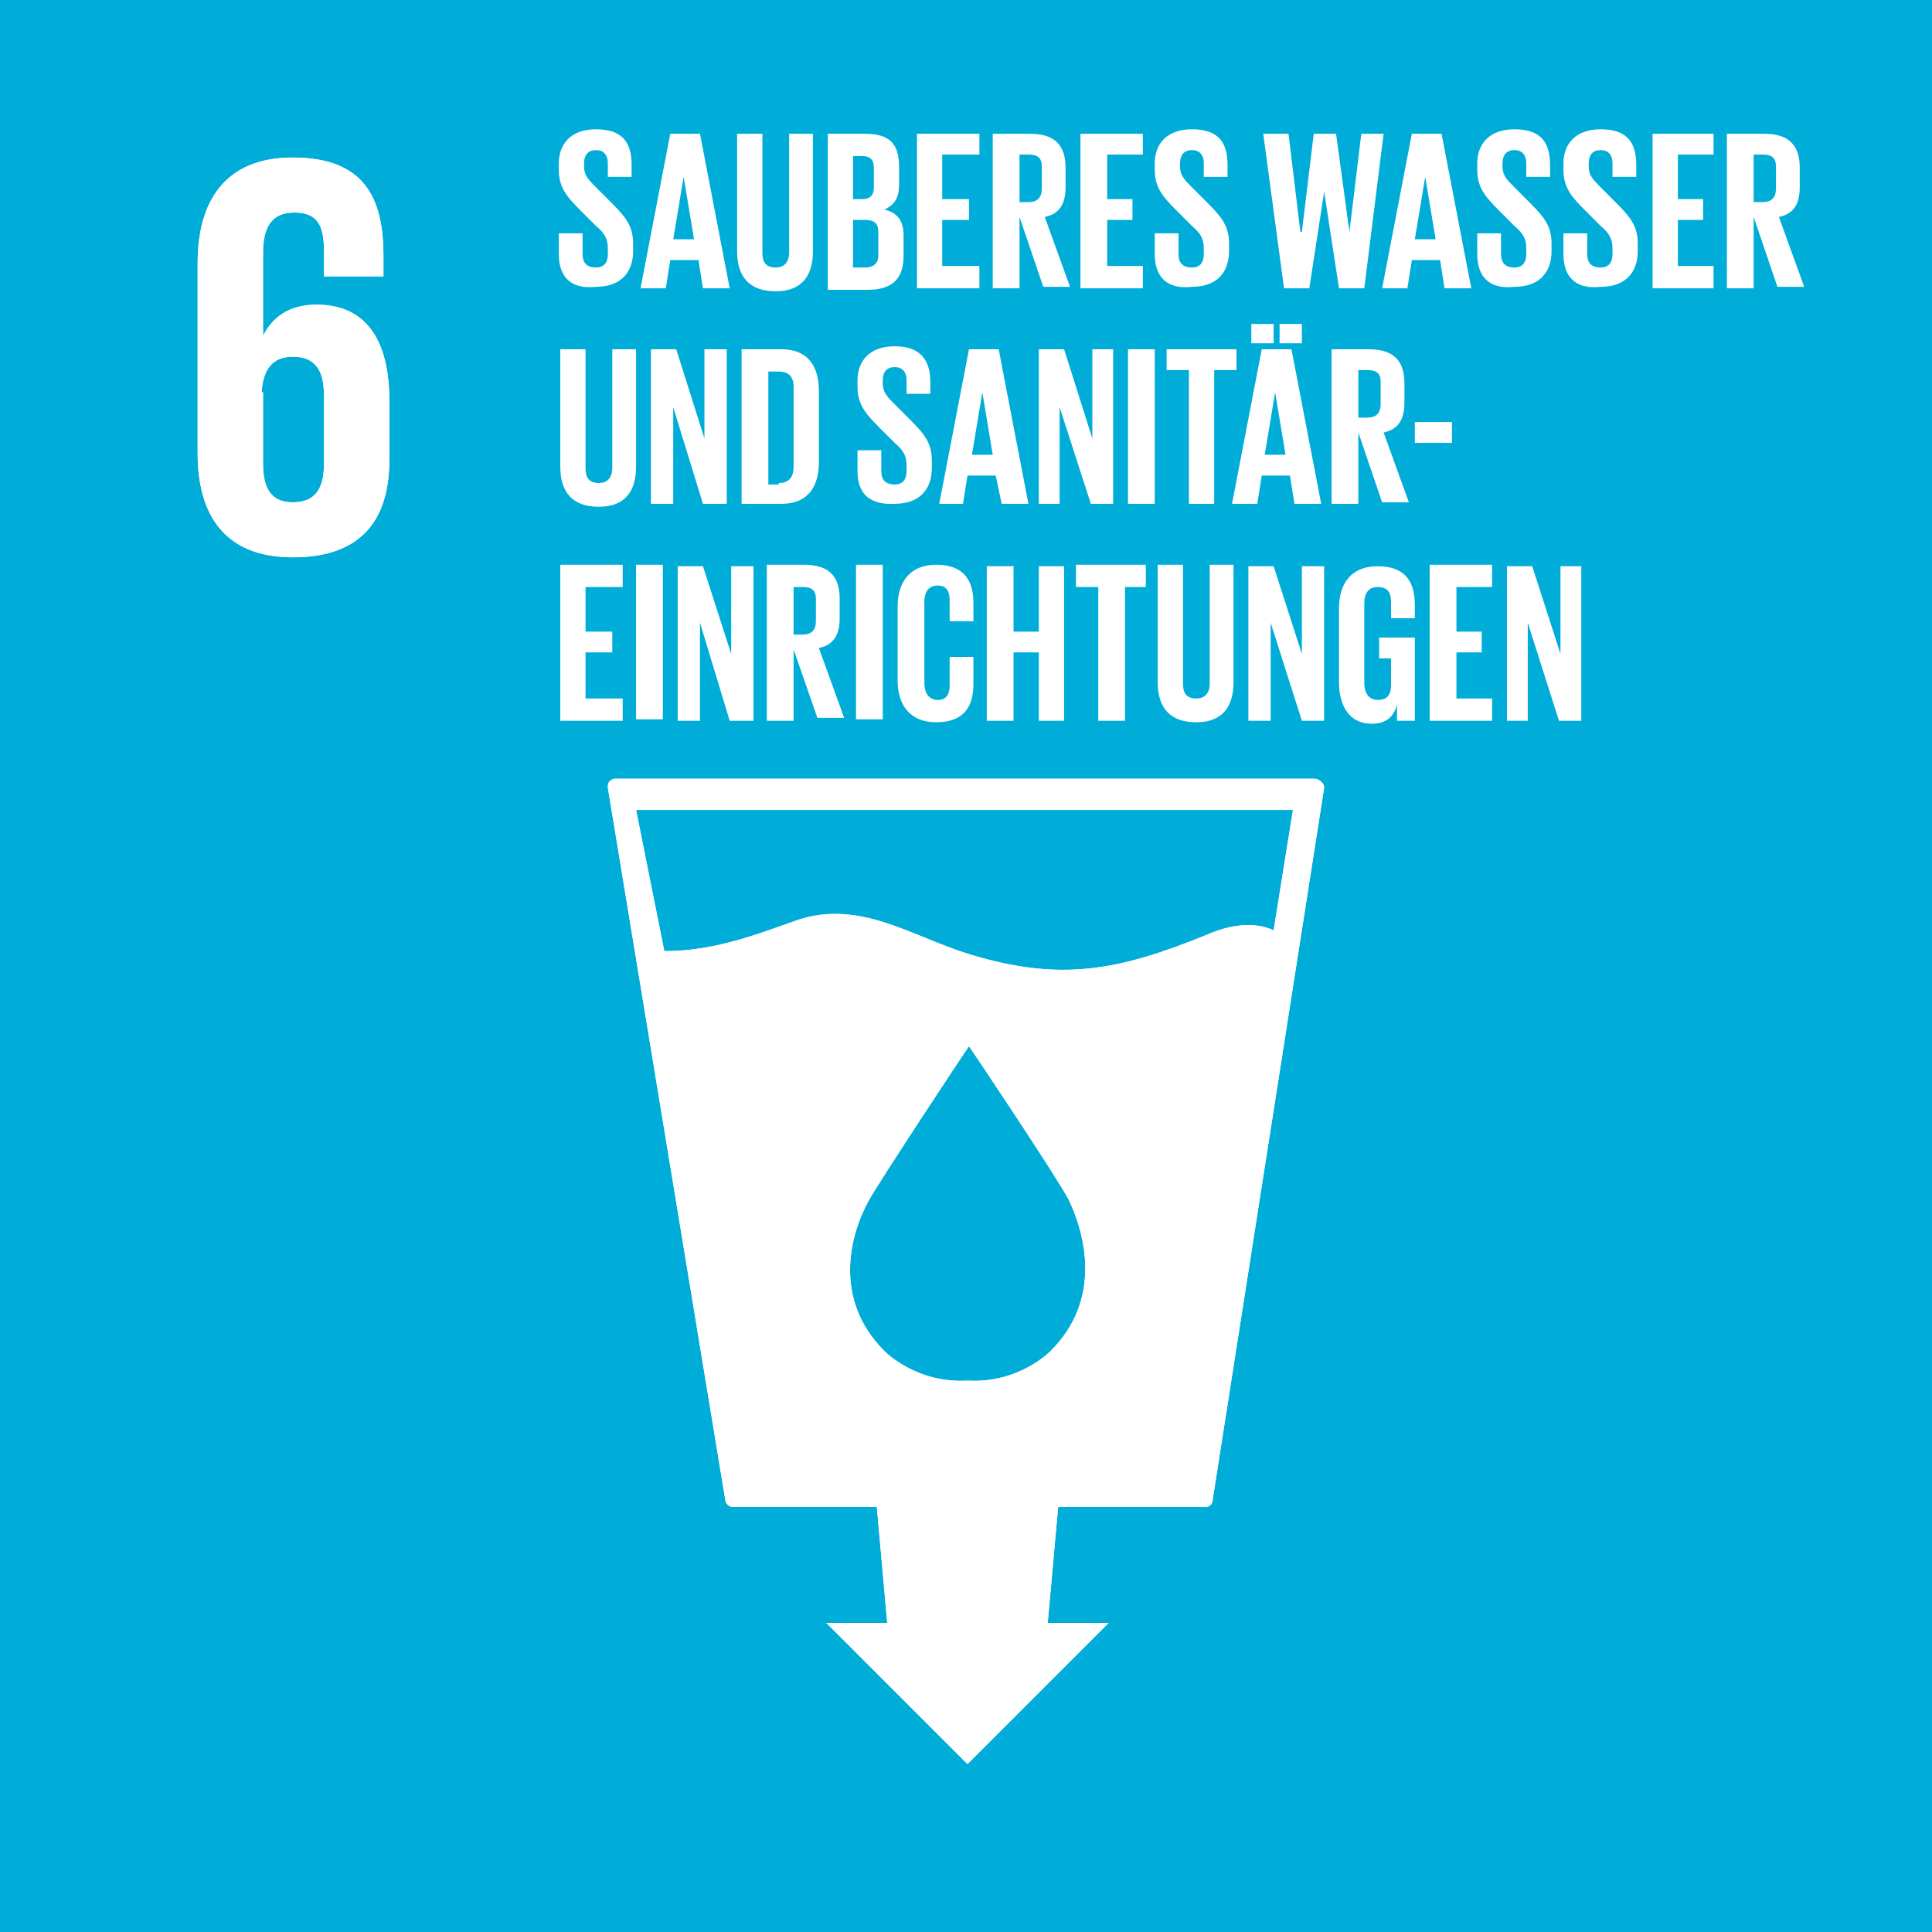
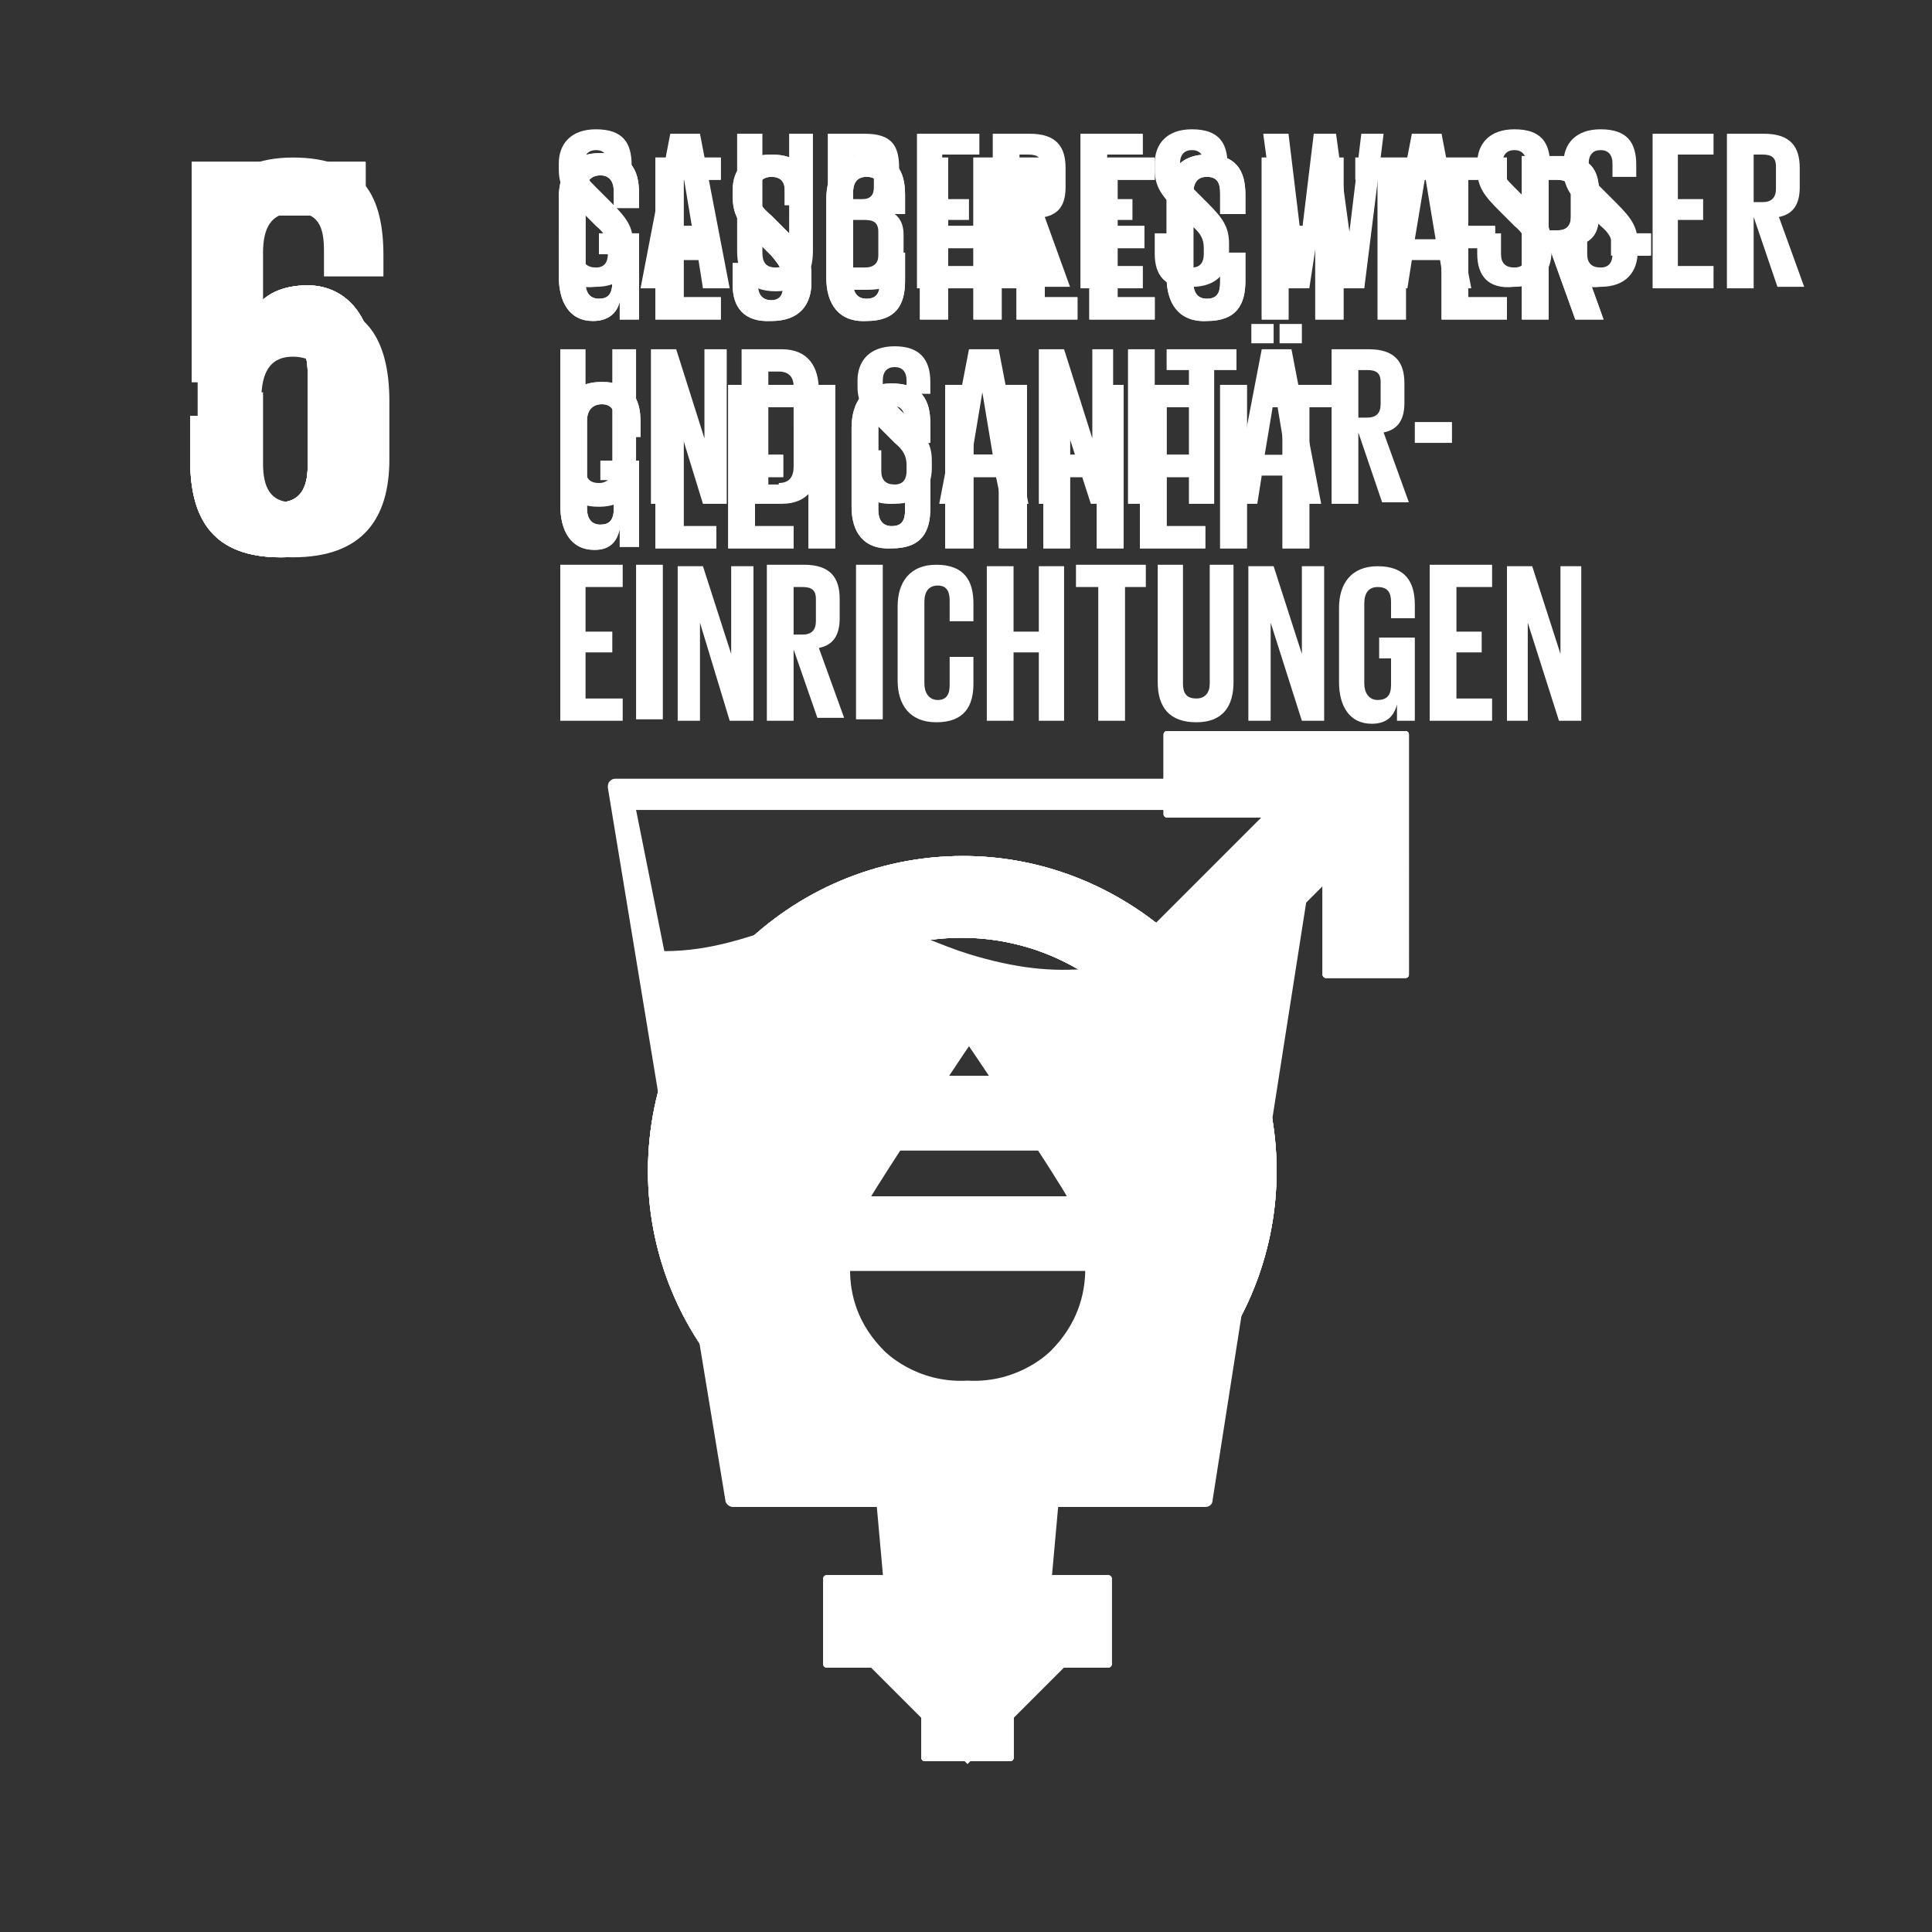
<svg xmlns="http://www.w3.org/2000/svg" version="1.0" width="130" height="130" viewBox="0 0 130 130">
  <rect x="0" y="0" width="130" height="130" fill="#333333" stroke="none" />
  <style>.st10{fill:#fff}</style>
  <g id="Grafik">
    <path class="st10" d="M20.7 19.2c-1.7 0-3 .6-3.7 1.8v-6.5h7.6v-3.6H12.9v14.8h4v-.6c0-1.5.7-2.4 1.9-2.4 1.4 0 1.9.9 1.9 2.4v6.3c0 1.4-.5 2.4-1.9 2.4-1.5 0-2-1-2-2.5V28h-4v3c0 4 1.6 6.5 6.1 6.5 4.4 0 6.3-2.4 6.3-6V25c-.1-4.1-2.2-5.8-4.5-5.8M94.6 49.2H78.5c-.1 0-.2.1-.2.2v5.4c0 .1.1.2.2.2h6.4l-7.1 7.1c-3.6-2.8-8.1-4.5-13-4.5-11.7 0-21.2 9.5-21.2 21.2 0 10.7 8 19.6 18.4 21v6.2h-6.4c-.1 0-.2.1-.2.2v5.8c0 .1.1.2.2.2H62v6.1c0 .1.1.2.2.2H68c.1 0 .2-.1.2-.2v-6.1h6.4c.1 0 .2-.1.2-.2v-5.8c0-.1-.1-.2-.2-.2h-6.4v-6.3c10-1.6 17.7-10.4 17.7-20.9 0-4.5-1.4-8.7-3.9-12.2l7-7v6c0 .1.1.2.2.2h5.4c.1 0 .2-.1.2-.2V49.4c0-.1-.1-.2-.2-.2M64.7 94.3c-8.6 0-15.6-7-15.6-15.6s7-15.6 15.6-15.6 15.6 7 15.6 15.6-7 15.6-15.6 15.6" />
    <path class="st10" d="M74.2 72.4H55.3c-.1 0-.2.1-.2.2v4.6c0 .1.1.2.2.2h18.9c.1 0 .2-.1.2-.2v-4.6c0-.1-.1-.2-.2-.2M74.2 80.5H55.3c-.1 0-.2.1-.2.2v4.6c0 .1.1.2.2.2h18.9c.1 0 .2-.1.2-.2v-4.6c0-.1-.1-.2-.2-.2M40.4 15.7H43v5.8h-1.3v-1.2c-.2.8-.8 1.3-1.8 1.3-1.6 0-2.3-1.3-2.3-3v-5.3c0-1.7.8-3 2.8-3 2 0 2.6 1.1 2.6 2.7v1h-1.7v-1.1c0-.7-.3-1.1-.9-1.1-.7 0-1 .5-1 1.1V19c0 .7.3 1.1.9 1.1.6 0 .9-.3.9-1.1v-1.9h-.9v-1.4zM44.1 10.6h4.4v1.5H46v3.1h1.8v1.5H46V20h2.5v1.5h-4.4zM49.3 19.2v-1.5H51v1.5c0 .6.3 1 .9 1 .6 0 .8-.4.8-1v-.4c0-.6-.3-1-.8-1.6l-1.1-1.1c-1.1-1-1.5-1.7-1.5-2.9v-.4c0-1.4.8-2.4 2.6-2.4s2.6.9 2.6 2.5v.9h-1.7v-1c0-.6-.3-.9-.9-.9-.5 0-.9.3-.9.9v.2c0 .6.3 1 .9 1.5l1.2 1.2c1 1 1.5 1.6 1.5 2.8v.5c0 1.5-.8 2.6-2.7 2.6-1.9.1-2.6-1-2.6-2.4M55.6 18.7v-5.3c0-1.7.8-3 2.7-3 2 0 2.6 1.1 2.6 2.7v1.3h-1.7V13c0-.7-.2-1.1-.9-1.1s-.9.5-.9 1.1v6c0 .7.3 1.1.9 1.1.7 0 .9-.4.9-1.1v-2h1.7v1.9c0 1.6-.6 2.7-2.6 2.7-1.9.1-2.7-1.2-2.7-2.9M65.5 16.7h-1.7v4.8h-1.9V10.6h1.9v4.6h1.7v-4.6h1.9v10.9h-1.9zM68.4 10.6h1.9V20h2.2v1.5h-4.1zM73.3 10.6h4.4v1.5h-2.5v3.1H77v1.5h-1.8V20h2.5v1.5h-4.4zM78.5 18.7v-5.3c0-1.7.8-3 2.7-3 2 0 2.6 1.1 2.6 2.7v1.3h-1.7V13c0-.7-.2-1.1-.9-1.1s-.9.5-.9 1.1v6c0 .7.3 1.1.9 1.1.7 0 .9-.4.9-1.1v-2h1.7v1.9c0 1.6-.6 2.7-2.6 2.7-1.8.1-2.7-1.2-2.7-2.9M88.5 16.7h-1.8v4.8h-1.8V10.6h1.8v4.6h1.8v-4.6h1.9v10.9h-1.9zM91.2 10.6h4.9v1.5h-1.5v9.4h-1.9v-9.4h-1.5zM97 10.6h4.4v1.5h-2.6v3.1h1.8v1.5h-1.8V20h2.6v1.5H97zM104.2 16.5v5h-1.8v-11h2.7c1.9 0 2.5.9 2.5 2.5v1.4c0 1.2-.4 1.9-1.5 2.1l1.8 5H106l-1.8-5zm0-4.4v3.4h.6c.6 0 .9-.3.9-.9V13c0-.6-.3-.9-.9-.9h-.6zM108.5 15.7h2.6v1.5h-2.6zM40.4 31H43v5.8h-1.3v-1.2c-.2.9-.7 1.4-1.7 1.4-1.6 0-2.3-1.3-2.3-3v-5.3c0-1.7.8-3 2.8-3 2 0 2.6 1.1 2.6 2.7v1h-1.7v-1.1c0-.7-.3-1.1-.9-1.1-.7 0-1 .5-1 1.1v5.9c0 .7.3 1.1.9 1.1.6 0 .9-.3.9-1.1v-1.9h-.9V31zM44.1 25.9H46v9.5h2.2v1.5h-4.1zM49 25.9h4.4v1.5h-2.6v3.2h1.9v1.5h-1.9v3.3h2.6v1.5H49zM54.4 25.9h1.8v11h-1.8zM57.3 34.1v-5.3c0-1.7.8-3 2.7-3 2 0 2.6 1.1 2.6 2.7v1.3h-1.7v-1.4c0-.7-.2-1.1-.9-1.1s-.9.5-.9 1.1v5.9c0 .7.3 1.1.9 1.1.7 0 .9-.4.9-1.1v-2h1.7v1.9c0 1.6-.6 2.7-2.6 2.7-1.9.1-2.7-1.1-2.7-2.8M67.3 32.1h-1.8v4.8h-1.9v-11h1.9v4.7h1.8v-4.7h1.8v11h-1.8zM73.8 32.1H72v4.8h-1.8v-11H72v4.7h1.8v-4.7h1.8v11h-1.8zM76.7 25.9h4.4v1.5h-2.6v3.2h1.9v1.5h-1.9v3.3h2.6v1.5h-4.4zM82.1 25.9h1.8v11h-1.8zM84.8 25.9h4.9v1.5h-1.6v9.5h-1.8v-9.5h-1.5zM20.7 19.2c-1.7 0-3 .6-3.7 1.8v-6.5h7.6v-3.6H12.9v14.8h4v-.6c0-1.5.7-2.4 1.9-2.4 1.4 0 1.9.9 1.9 2.4v6.3c0 1.4-.5 2.4-1.9 2.4-1.5 0-2-1-2-2.5V28h-4v3c0 4 1.6 6.5 6.1 6.5 4.4 0 6.3-2.4 6.3-6V25c-.1-4.1-2.2-5.8-4.5-5.8" />
    <path class="st10" d="M94.6 49.2H78.5c-.1 0-.2.1-.2.2v5.4c0 .1.1.2.2.2h6.4l-7.1 7.1c-3.6-2.8-8.1-4.5-13-4.5-11.7 0-21.2 9.5-21.2 21.2 0 10.7 8 19.6 18.4 21v6.2h-6.4c-.1 0-.2.1-.2.2v5.8c0 .1.1.2.2.2H62v6.1c0 .1.1.2.2.2H68c.1 0 .2-.1.2-.2v-6.1h6.4c.1 0 .2-.1.2-.2v-5.8c0-.1-.1-.2-.2-.2h-6.4v-6.3c10-1.6 17.7-10.4 17.7-20.9 0-4.5-1.4-8.7-3.9-12.2l7-7v6c0 .1.1.2.2.2h5.4c.1 0 .2-.1.2-.2V49.4c0-.1-.1-.2-.2-.2M64.7 94.3c-8.6 0-15.6-7-15.6-15.6s7-15.6 15.6-15.6 15.6 7 15.6 15.6-7 15.6-15.6 15.6" />
    <path class="st10" d="M74.2 72.4H55.3c-.1 0-.2.1-.2.2v4.6c0 .1.1.2.2.2h18.9c.1 0 .2-.1.2-.2v-4.6c0-.1-.1-.2-.2-.2M74.2 80.5H55.3c-.1 0-.2.1-.2.2v4.6c0 .1.1.2.2.2h18.9c.1 0 .2-.1.2-.2v-4.6c0-.1-.1-.2-.2-.2M20.7 19.2c-1.7 0-3 .6-3.7 1.8v-6.5h7.6v-3.6H12.9v14.8h4v-.6c0-1.5.7-2.4 1.9-2.4 1.4 0 1.9.9 1.9 2.4v6.3c0 1.4-.5 2.4-1.9 2.4-1.5 0-2-1-2-2.5V28h-4v3c0 4 1.6 6.5 6.1 6.5 4.4 0 6.3-2.4 6.3-6V25c-.1-4.1-2.2-5.8-4.5-5.8" />
    <path class="st10" d="M94.6 49.2H78.5c-.1 0-.2.1-.2.2v5.4c0 .1.1.2.2.2h6.4l-7.1 7.1c-3.6-2.8-8.1-4.5-13-4.5-11.7 0-21.2 9.5-21.2 21.2 0 10.7 8 19.6 18.4 21v6.2h-6.4c-.1 0-.2.1-.2.2v5.8c0 .1.1.2.2.2H62v6.1c0 .1.1.2.2.2H68c.1 0 .2-.1.2-.2v-6.1h6.4c.1 0 .2-.1.2-.2v-5.8c0-.1-.1-.2-.2-.2h-6.4v-6.3c10-1.6 17.7-10.4 17.7-20.9 0-4.5-1.4-8.7-3.9-12.2l7-7v6c0 .1.1.2.2.2h5.4c.1 0 .2-.1.2-.2V49.4c0-.1-.1-.2-.2-.2M64.7 94.3c-8.6 0-15.6-7-15.6-15.6s7-15.6 15.6-15.6 15.6 7 15.6 15.6-7 15.6-15.6 15.6" />
    <path class="st10" d="M74.2 72.4H55.3c-.1 0-.2.1-.2.2v4.6c0 .1.1.2.2.2h18.9c.1 0 .2-.1.2-.2v-4.6c0-.1-.1-.2-.2-.2M74.2 80.5H55.3c-.1 0-.2.1-.2.2v4.6c0 .1.1.2.2.2h18.9c.1 0 .2-.1.2-.2v-4.6c0-.1-.1-.2-.2-.2M40.4 15.7H43v5.8h-1.3v-1.2c-.2.8-.8 1.3-1.8 1.3-1.6 0-2.3-1.3-2.3-3v-5.3c0-1.7.8-3 2.8-3 2 0 2.6 1.1 2.6 2.7v1h-1.7v-1.1c0-.7-.3-1.1-.9-1.1-.7 0-1 .5-1 1.1V19c0 .7.3 1.1.9 1.1.6 0 .9-.3.9-1.1v-1.9h-.9v-1.4zM44.1 10.6h4.4v1.5H46v3.1h1.8v1.5H46V20h2.5v1.5h-4.4zM49.3 19.2v-1.5H51v1.5c0 .6.3 1 .9 1 .6 0 .8-.4.8-1v-.4c0-.6-.3-1-.8-1.6l-1.1-1.1c-1.1-1-1.5-1.7-1.5-2.9v-.4c0-1.4.8-2.4 2.6-2.4s2.6.9 2.6 2.5v.9h-1.7v-1c0-.6-.3-.9-.9-.9-.5 0-.9.3-.9.9v.2c0 .6.3 1 .9 1.5l1.2 1.2c1 1 1.5 1.6 1.5 2.8v.5c0 1.5-.8 2.6-2.7 2.6-1.9.1-2.6-1-2.6-2.4M55.6 18.7v-5.3c0-1.7.8-3 2.7-3 2 0 2.6 1.1 2.6 2.7v1.3h-1.7V13c0-.7-.2-1.1-.9-1.1s-.9.5-.9 1.1v6c0 .7.3 1.1.9 1.1.7 0 .9-.4.9-1.1v-2h1.7v1.9c0 1.6-.6 2.7-2.6 2.7-1.9.1-2.7-1.2-2.7-2.9M65.5 16.7h-1.7v4.8h-1.9V10.6h1.9v4.6h1.7v-4.6h1.9v10.9h-1.9zM68.4 10.6h1.9V20h2.2v1.5h-4.1zM73.3 10.6h4.4v1.5h-2.5v3.1H77v1.5h-1.8V20h2.5v1.5h-4.4zM78.5 18.7v-5.3c0-1.7.8-3 2.7-3 2 0 2.6 1.1 2.6 2.7v1.3h-1.7V13c0-.7-.2-1.1-.9-1.1s-.9.5-.9 1.1v6c0 .7.3 1.1.9 1.1.7 0 .9-.4.9-1.1v-2h1.7v1.9c0 1.6-.6 2.7-2.6 2.7-1.9.1-2.7-1.2-2.7-2.9M88.5 16.7h-1.8v4.8h-1.8V10.6h1.8v4.6h1.8v-4.6h1.9v10.9h-1.9zM91.2 10.6h4.9v1.5h-1.5v9.4h-1.9v-9.4h-1.5zM97 10.6h4.4v1.5h-2.6v3.1h1.8v1.5h-1.8V20h2.6v1.5H97zM104.2 16.5v5h-1.8v-11h2.7c1.9 0 2.5.9 2.5 2.5v1.4c0 1.2-.4 1.9-1.5 2.1l1.8 5H106l-1.8-5zm0-4.4v3.4h.6c.6 0 .9-.3.9-.9V13c0-.6-.3-.9-.9-.9h-.6zM108.4 15.7h2.6v1.5h-2.6zM40.4 31H43v5.8h-1.3v-1.2c-.2.9-.7 1.4-1.7 1.4-1.6 0-2.3-1.3-2.3-3v-5.3c0-1.7.8-3 2.8-3 2 0 2.6 1.1 2.6 2.7v1h-1.7v-1.1c0-.7-.3-1.1-.9-1.1-.7 0-1 .5-1 1.1v5.9c0 .7.3 1.1.9 1.1.6 0 .9-.3.9-1.1v-1.9h-.9V31zM44.1 25.9H46v9.5h2.2v1.5h-4.1zM49 25.9h4.4v1.5h-2.6v3.2h1.9v1.5h-1.9v3.3h2.6v1.5H49zM54.4 25.9h1.8v11h-1.8zM57.3 34.1v-5.3c0-1.7.8-3 2.7-3 2 0 2.6 1.1 2.6 2.7v1.3h-1.7v-1.4c0-.7-.2-1.1-.9-1.1s-.9.5-.9 1.1v5.9c0 .7.3 1.1.9 1.1.7 0 .9-.4.9-1.1v-2h1.7v1.9c0 1.6-.6 2.7-2.6 2.7-1.9.1-2.7-1.1-2.7-2.8M67.2 32.1h-1.7v4.8h-1.9v-11h1.9v4.7h1.7v-4.7h1.9v11h-1.9zM73.8 32.1H72v4.8h-1.8v-11H72v4.7h1.8v-4.7h1.8v11h-1.8zM76.7 25.9h4.4v1.5h-2.6v3.2h1.9v1.5h-1.9v3.3h2.6v1.5h-4.4zM82.1 25.9h1.8v11h-1.8zM84.8 25.9h4.9v1.5h-1.6v9.5h-1.8v-9.5h-1.5zM20.7 19.2c-1.7 0-3 .6-3.7 1.8v-6.5h7.6v-3.6H12.9v14.8h4v-.6c0-1.5.7-2.4 1.9-2.4 1.4 0 1.9.9 1.9 2.4v6.3c0 1.4-.5 2.4-1.9 2.4-1.5 0-2-1-2-2.5V28h-4v3c0 4 1.6 6.5 6.1 6.5 4.4 0 6.3-2.4 6.3-6V25c-.1-4.1-2.2-5.8-4.5-5.8" />
    <path class="st10" d="M94.6 49.2H78.5c-.1 0-.2.1-.2.2v5.4c0 .1.1.2.2.2h6.4l-7.1 7.1c-3.6-2.8-8.1-4.5-13-4.5-11.7 0-21.2 9.5-21.2 21.2 0 10.7 8 19.6 18.4 21v6.2h-6.4c-.1 0-.2.1-.2.2v5.8c0 .1.1.2.2.2H62v6.1c0 .1.1.2.2.2H68c.1 0 .2-.1.2-.2v-6.1h6.4c.1 0 .2-.1.2-.2v-5.8c0-.1-.1-.2-.2-.2h-6.4v-6.3c10-1.6 17.7-10.4 17.7-20.9 0-4.5-1.4-8.7-3.9-12.2l7-7v6c0 .1.1.2.2.2h5.4c.1 0 .2-.1.2-.2V49.4c0-.1-.1-.2-.2-.2M64.7 94.3c-8.6 0-15.6-7-15.6-15.6s7-15.6 15.6-15.6 15.6 7 15.6 15.6-7 15.6-15.6 15.6" />
-     <path class="st10" d="M74.2 72.4H55.3c-.1 0-.2.1-.2.2v4.6c0 .1.1.2.2.2h18.9c.1 0 .2-.1.2-.2v-4.6c0-.1-.1-.2-.2-.2M74.2 80.5H55.3c-.1 0-.2.1-.2.2v4.6c0 .1.1.2.2.2h18.9c.1 0 .2-.1.2-.2v-4.6c0-.1-.1-.2-.2-.2" />
-     <path fill="#00add8" d="M0 0h130v130H0z" />
    <path class="st10" d="M19.7 37.5c4.7 0 6.5-2.6 6.5-6.6V27c0-4.3-1.7-6.5-4.9-6.5-1.9 0-3 .9-3.6 2.1V17c0-1.6.5-2.7 2.1-2.7s2 .9 2 2.6v1.7h4v-1.4c0-3.9-1.3-6.6-6.1-6.6-4.6 0-6.4 3-6.4 7.1v12.8c0 4 1.7 7 6.4 7m-2.1-11.1c.1-1.5.7-2.4 2.1-2.4 1.5 0 2.1.9 2.1 2.6v4.6c0 1.7-.6 2.6-2.1 2.6s-2-1-2-2.6v-4.8zM88.9 52.6c-.1-.1-.3-.2-.4-.2H41.4c-.2 0-.3.1-.4.2-.1.1-.1.3-.1.4l7.9 47.9c0 .3.3.5.5.5H59l.7 7.8h-4.1l9.5 9.5 9.5-9.5h-4.1l.7-7.8h9.9c.3 0 .5-.2.5-.5L89.1 53c0-.2-.1-.3-.2-.4M70.7 90.9s-2.1 2.2-5.6 2c-3.5.2-5.6-2-5.6-2-3.5-3.5-2.3-7.9-1-10.2.8-1.4 6.2-9.6 6.7-10.3v-.1.1c.5.7 5.9 8.8 6.7 10.3 1.1 2.3 2.3 6.7-1.2 10.2m15-28.3c-1.3-.6-2.9-.4-4.5.3-5.9 2.4-9.8 3.2-16 1.3-3.9-1.2-7.5-3.8-11.8-2.2-2.8 1-5.5 2-8.7 2l-1.9-9.5H87l-1.3 8.1zM37.6 17.1v-1.4h1.6v1.4c0 .6.3.9.9.9.6 0 .8-.4.8-.9v-.4c0-.6-.2-1-.8-1.5l-1-1c-1-1-1.5-1.6-1.5-2.8V11c0-1.3.8-2.3 2.5-2.3 1.8 0 2.4.9 2.4 2.4v.8h-1.6V11c0-.6-.3-.9-.8-.9s-.8.3-.8.9v.2c0 .6.3.9.8 1.4l1.1 1.1c1 1 1.4 1.6 1.4 2.7v.5c0 1.4-.8 2.4-2.5 2.4-1.8.2-2.5-.8-2.5-2.2M43.1 19.4l2-10.4h2l2 10.4h-1.8l-.3-1.9h-1.9l-.3 1.9h-1.7zm2.2-3.3h1.4l-.7-4.2-.7 4.2zM54.7 9v7.9c0 1.6-.7 2.7-2.5 2.7s-2.6-1-2.6-2.7V9h1.7v8c0 .6.2 1 .9 1 .6 0 .9-.4.9-1V9h1.6zM55.7 9h2.5c1.8 0 2.3.8 2.3 2.3v1.1c0 .9-.3 1.4-1 1.7.9.2 1.3.8 1.3 1.7v1.4c0 1.5-.7 2.3-2.4 2.3h-2.7V9zm1.7 4.4h.6c.6 0 .8-.3.8-.8v-1.3c0-.6-.3-.8-.8-.8h-.6v2.9zm0 1.3V18h.8c.6 0 .9-.3.9-.8v-1.6c0-.6-.3-.8-.9-.8h-.8zM61.7 9h4.2v1.4h-2.5v3h1.8v1.4h-1.8v3.1h2.5v1.5h-4.2zM68.6 14.6v4.8h-1.8V9h2.5c1.8 0 2.4.9 2.4 2.3v1.3c0 1.1-.4 1.8-1.4 2l1.7 4.7h-1.8l-1.6-4.7zm0-4.2v3.2h.6c.6 0 .9-.3.9-.9v-1.5c0-.6-.3-.8-.9-.8h-.6zM72.7 9h4.2v1.4h-2.4v3h1.7v1.4h-1.7v3.1h2.4v1.5h-4.2zM77.7 17.1v-1.4h1.6v1.4c0 .6.3.9.9.9.6 0 .8-.4.8-.9v-.4c0-.6-.2-1-.8-1.5l-1-1c-1-1-1.5-1.6-1.5-2.8V11c0-1.3.8-2.3 2.5-2.3 1.8 0 2.4.9 2.4 2.4v.8H81V11c0-.6-.3-.9-.8-.9s-.8.3-.8.9v.2c0 .6.3.9.8 1.4l1.1 1.1c1 1 1.4 1.6 1.4 2.7v.5c0 1.4-.8 2.4-2.5 2.4-1.8.2-2.5-.8-2.5-2.2M89.1 12.9l-1 6.5h-1.7L85 9h1.7l.8 6.6h.1l.8-6.6h1.5l.9 6.6.8-6.6h1.5l-1.3 10.4h-1.7l-1-6.5zM93 19.4L95 9h2l2 10.4h-1.8l-.3-1.9H95l-.3 1.9H93zm2.2-3.3h1.4l-.7-4.2-.7 4.2zM99.4 17.1v-1.4h1.6v1.4c0 .6.3.9.9.9.6 0 .8-.4.8-.9v-.4c0-.6-.2-1-.8-1.5l-1-1c-1-1-1.5-1.6-1.5-2.8V11c0-1.3.8-2.3 2.5-2.3 1.8 0 2.4.9 2.4 2.4v.8h-1.6V11c0-.6-.3-.9-.8-.9s-.8.3-.8.9v.2c0 .6.3.9.8 1.4l1.1 1.1c1 1 1.4 1.6 1.4 2.7v.5c0 1.4-.8 2.4-2.5 2.4-1.8.2-2.5-.8-2.5-2.2M105.2 17.1v-1.4h1.6v1.4c0 .6.3.9.9.9.6 0 .8-.4.8-.9v-.4c0-.6-.2-1-.8-1.5l-1-1c-1-1-1.5-1.6-1.5-2.8V11c0-1.3.8-2.3 2.5-2.3 1.8 0 2.4.9 2.4 2.4v.8h-1.6V11c0-.6-.3-.9-.8-.9s-.8.3-.8.9v.2c0 .6.3.9.8 1.4l1.1 1.1c1 1 1.4 1.6 1.4 2.7v.5c0 1.4-.8 2.4-2.5 2.4-1.8.2-2.5-.8-2.5-2.2M111.2 9h4.1v1.4h-2.4v3h1.7v1.4h-1.7v3.1h2.4v1.5h-4.1zM118 14.6v4.8h-1.8V9h2.5c1.8 0 2.4.9 2.4 2.3v1.3c0 1.1-.4 1.8-1.4 2l1.7 4.7h-1.8l-1.6-4.7zm0-4.2v3.2h.6c.6 0 .9-.3.9-.9v-1.5c0-.6-.3-.8-.9-.8h-.6zM42.8 23.5v7.9c0 1.6-.7 2.7-2.5 2.7s-2.6-1-2.6-2.7v-7.9h1.7v8c0 .6.2 1 .9 1 .6 0 .9-.4.9-1v-8h1.6zM45.3 27.4v6.5h-1.5V23.5h1.7l1.9 6v-6h1.5v10.4h-1.6zM55.1 26.3v4.8c0 1.6-.7 2.8-2.5 2.8h-2.7V23.5h2.7c1.8 0 2.5 1.2 2.5 2.8m-2.7 6.2c.7 0 1-.4 1-1.1V26c0-.6-.3-1-1-1h-.7v7.6h.7zM57.7 31.7v-1.4h1.6v1.4c0 .6.3.9.9.9.6 0 .8-.4.8-.9v-.4c0-.6-.2-1-.8-1.5l-1-1c-1-1-1.5-1.6-1.5-2.8v-.4c0-1.3.8-2.3 2.5-2.3s2.4.9 2.4 2.4v.8H61v-.9c0-.6-.3-.9-.8-.9s-.8.3-.8.9v.2c0 .6.3.9.8 1.4l1.1 1.1c1 1 1.4 1.6 1.4 2.7v.5c0 1.4-.8 2.4-2.5 2.4-1.9.1-2.5-.9-2.5-2.2M63.2 33.9l2-10.4h2l2 10.4h-1.8L67 32h-1.9l-.3 1.9h-1.6zm2.2-3.3h1.4l-.7-4.2-.7 4.2zM71.3 27.4v6.5h-1.4V23.5h1.7l1.9 6v-6h1.4v10.4h-1.5zM75.9 23.5h1.8v10.4h-1.8zM78.5 23.5h4.7v1.4h-1.5v9H80v-9h-1.5zM82.9 33.9l2-10.4h2l2 10.4h-1.8l-.3-1.9h-1.9l-.3 1.9h-1.7zm1.3-12.1h1.5v1.3h-1.5v-1.3zm.9 8.8h1.4l-.7-4.2-.7 4.2zm1-8.8h1.5v1.3h-1.5v-1.3zM91.4 29.1v4.8h-1.8V23.5h2.5c1.8 0 2.4.9 2.4 2.3v1.3c0 1.1-.4 1.8-1.4 2l1.7 4.7H93l-1.6-4.7zm0-4.2v3.2h.6c.6 0 .9-.3.9-.9v-1.5c0-.6-.3-.8-.9-.8h-.6zM95.2 28.4h2.5v1.4h-2.5zM37.7 38h4.2v1.5h-2.5v3h1.8v1.4h-1.8V47h2.5v1.5h-4.2zM42.8 38h1.8v10.4h-1.8zM47.1 41.9v6.6h-1.5V38.1h1.7l1.9 5.9v-5.9h1.5v10.4h-1.6zM53.4 43.7v4.8h-1.8V38h2.5c1.8 0 2.4.9 2.4 2.3v1.3c0 1.1-.4 1.8-1.4 2l1.7 4.7H55l-1.6-4.6zm0-4.2v3.2h.6c.6 0 .9-.3.9-.9v-1.5c0-.6-.3-.8-.9-.8h-.6zM57.6 38h1.8v10.4h-1.8zM60.4 45.8v-5c0-1.6.8-2.8 2.6-2.8 1.9 0 2.5 1.1 2.5 2.6v1.2h-1.6v-1.4c0-.6-.2-1-.8-1s-.9.4-.9 1.1V46c0 .6.3 1.1.9 1.1s.8-.4.8-1v-1.9h1.6V46c0 1.5-.6 2.6-2.5 2.6-1.8 0-2.6-1.2-2.6-2.8M69.9 43.9h-1.7v4.6h-1.8V38.1h1.8v4.4h1.7v-4.4h1.7v10.4h-1.7zM72.4 38h4.7v1.5h-1.4v9h-1.8v-9h-1.5zM83 38v7.9c0 1.6-.7 2.7-2.5 2.7s-2.6-1-2.6-2.7V38h1.7v8c0 .6.2 1 .9 1 .6 0 .9-.4.9-1v-8H83zM85.5 41.9v6.6H84V38.1h1.7l1.9 5.9v-5.9h1.5v10.4h-1.5zM92.7 42.9h2.5v5.6H94v-1.1c-.2.8-.7 1.3-1.7 1.3-1.5 0-2.2-1.2-2.2-2.8v-5c0-1.6.8-2.8 2.6-2.8 1.9 0 2.5 1.1 2.5 2.6v.9h-1.6v-1.1c0-.6-.2-1-.9-1-.6 0-.9.4-.9 1.1V46c0 .6.3 1.1.9 1.1.6 0 .9-.3.9-1v-1.8h-.8v-1.4zM96.2 38h4.2v1.5H98v3h1.7v1.4H98V47h2.4v1.5h-4.2zM102.8 41.9v6.6h-1.4V38.1h1.7L105 44v-5.9h1.4v10.4h-1.5z" />
-     <path class="st10" d="M19.7 37.5c4.7 0 6.5-2.6 6.5-6.6V27c0-4.3-1.7-6.5-4.9-6.5-1.9 0-3 .9-3.6 2.1V17c0-1.6.5-2.7 2.1-2.7s2 .9 2 2.6v1.7h4v-1.4c0-3.9-1.3-6.6-6.1-6.6-4.6 0-6.4 3-6.4 7.1v12.8c0 4 1.7 7 6.4 7m-2.1-11.1c.1-1.5.7-2.4 2.1-2.4 1.5 0 2.1.9 2.1 2.6v4.6c0 1.7-.6 2.6-2.1 2.6s-2-1-2-2.6v-4.8zM88.9 52.6c-.1-.1-.3-.2-.4-.2H41.4c-.2 0-.3.1-.4.2-.1.1-.1.3-.1.4l7.9 47.9c0 .3.3.5.5.5H59l.7 7.8h-4.1l9.5 9.5 9.5-9.5h-4.1l.7-7.8h9.9c.3 0 .5-.2.5-.5L89.1 53c0-.2-.1-.3-.2-.4M70.7 90.9s-2.1 2.2-5.6 2c-3.5.2-5.6-2-5.6-2-3.5-3.5-2.3-7.9-1-10.2.8-1.4 6.2-9.6 6.7-10.3v-.1.1c.5.7 5.9 8.8 6.7 10.3 1.1 2.3 2.3 6.7-1.2 10.2m15-28.3c-1.3-.6-2.9-.4-4.5.3-5.9 2.4-9.8 3.2-16 1.3-3.9-1.2-7.5-3.8-11.8-2.2-2.8 1-5.5 2-8.7 2l-1.9-9.5H87l-1.3 8.1z" />
    <path fill="none" d="M0 0h130v130H0z" />
  </g>
</svg>